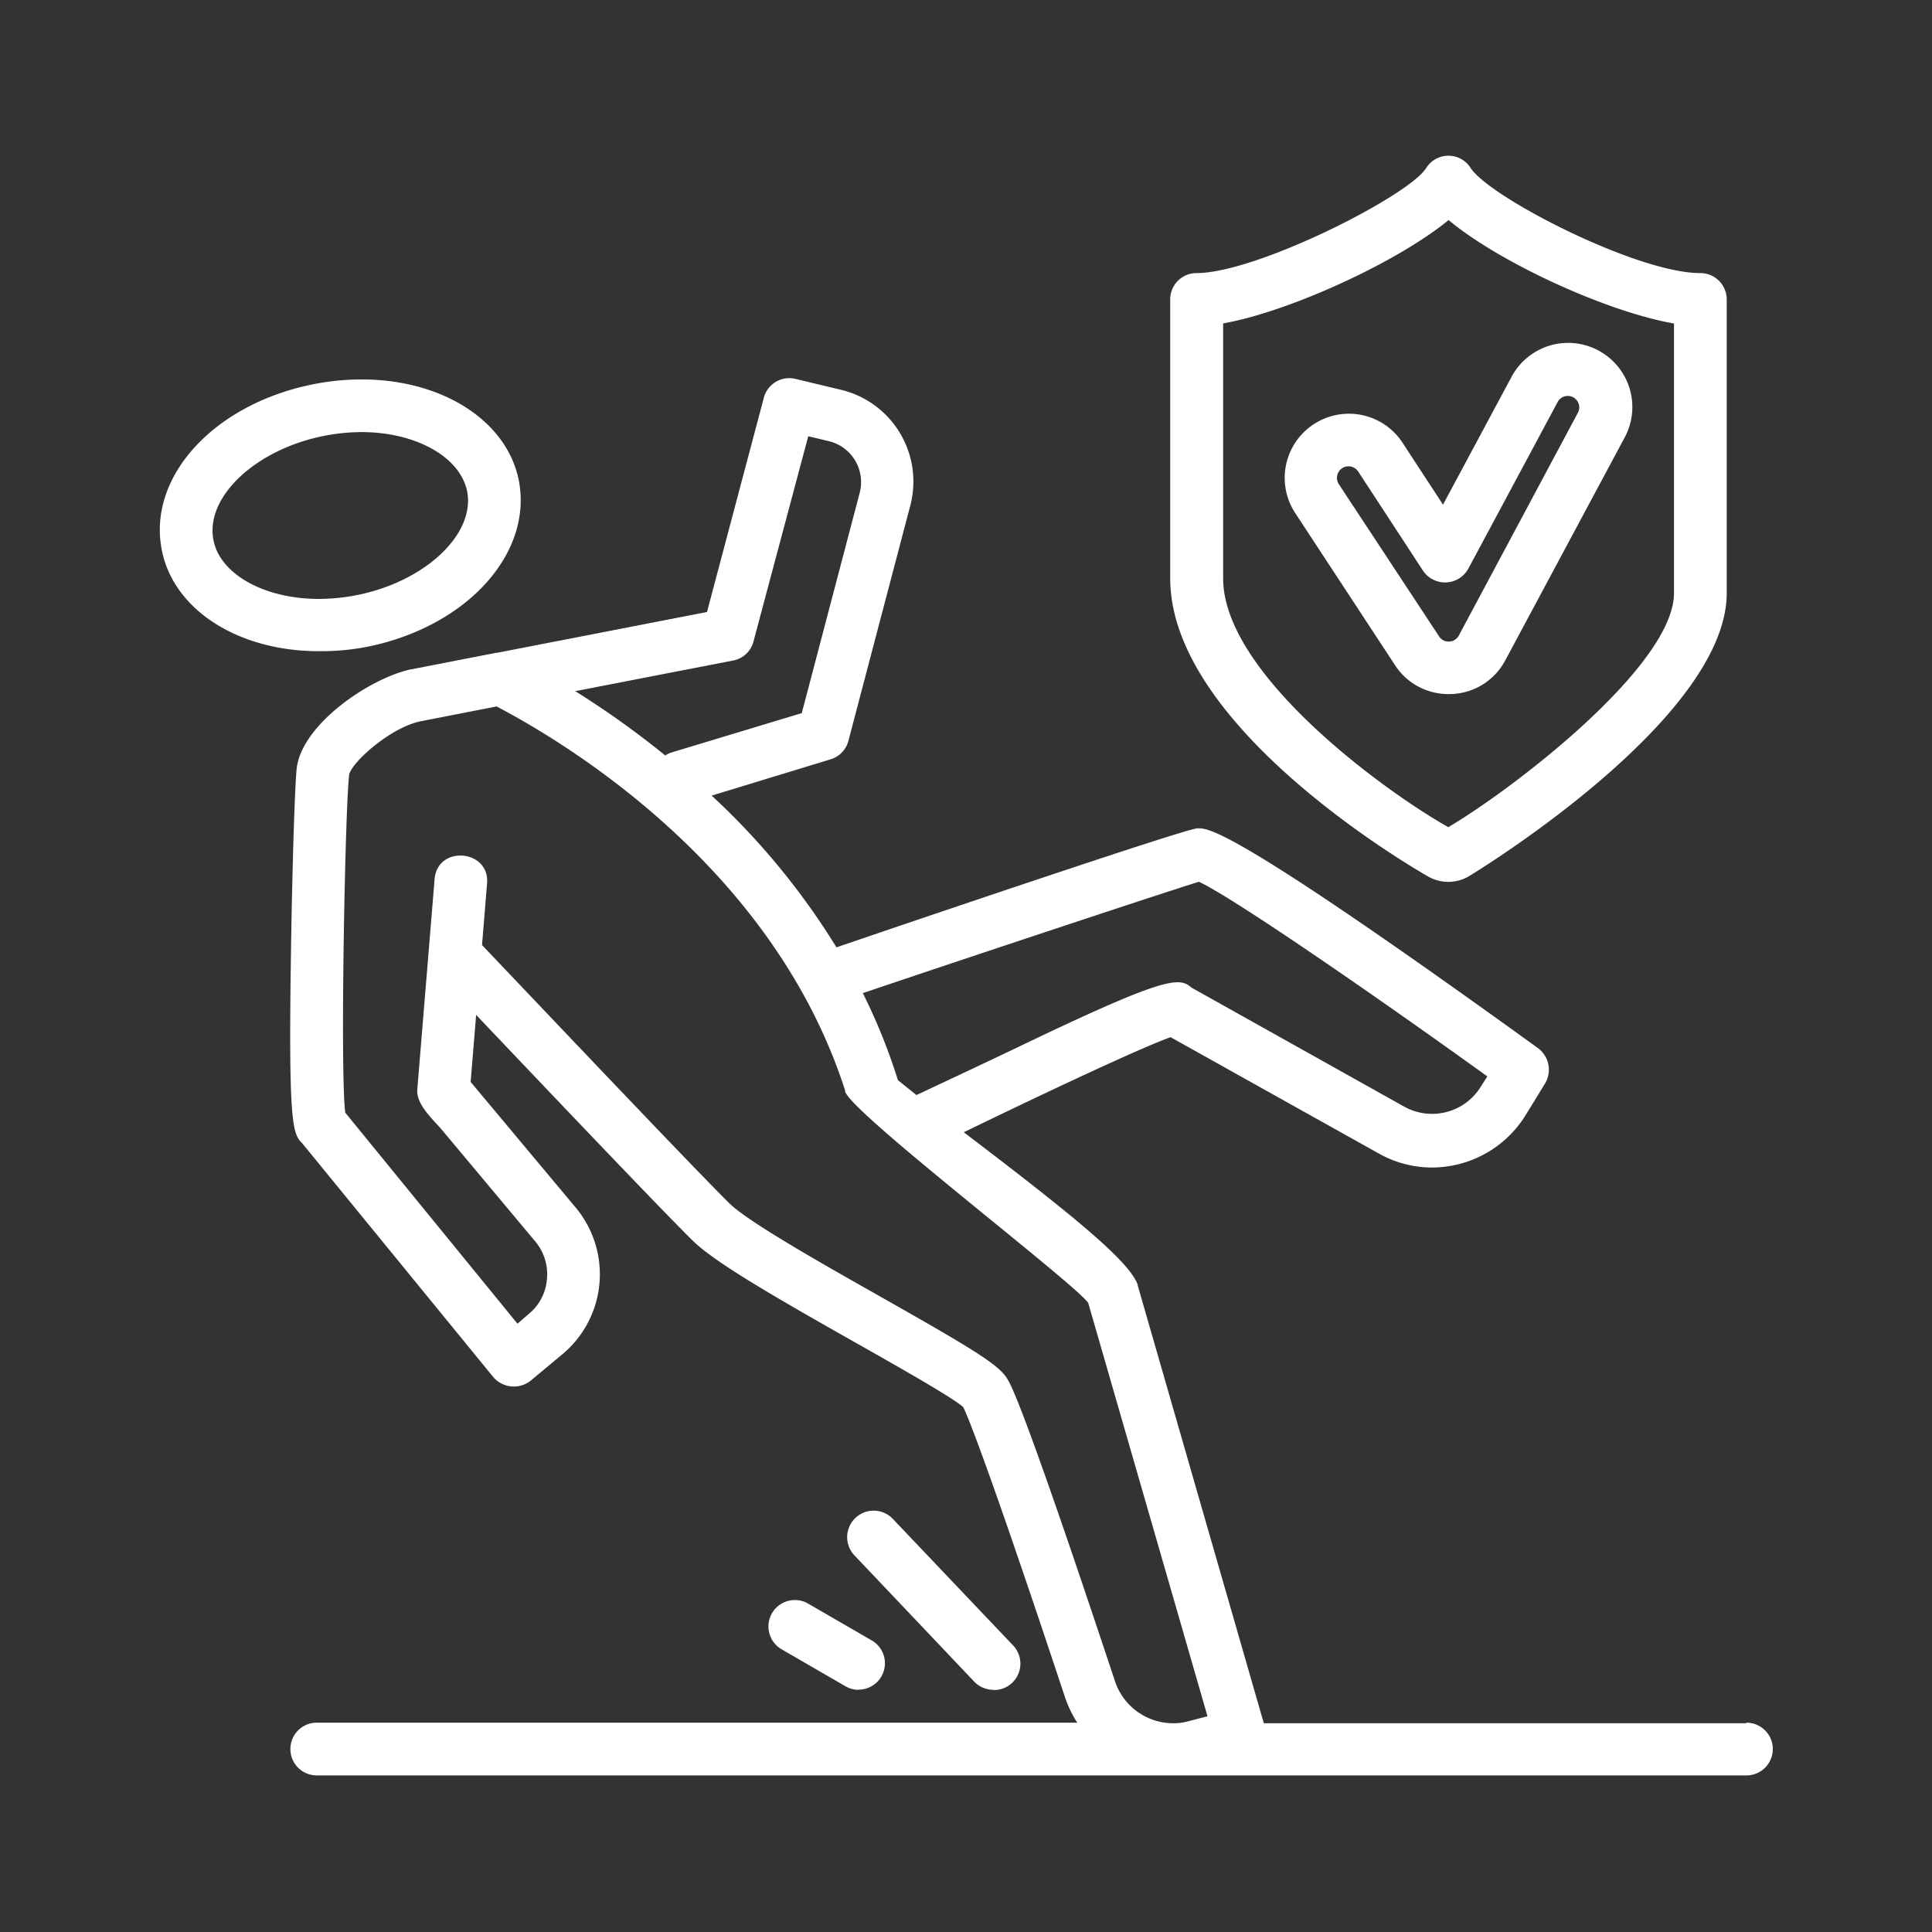
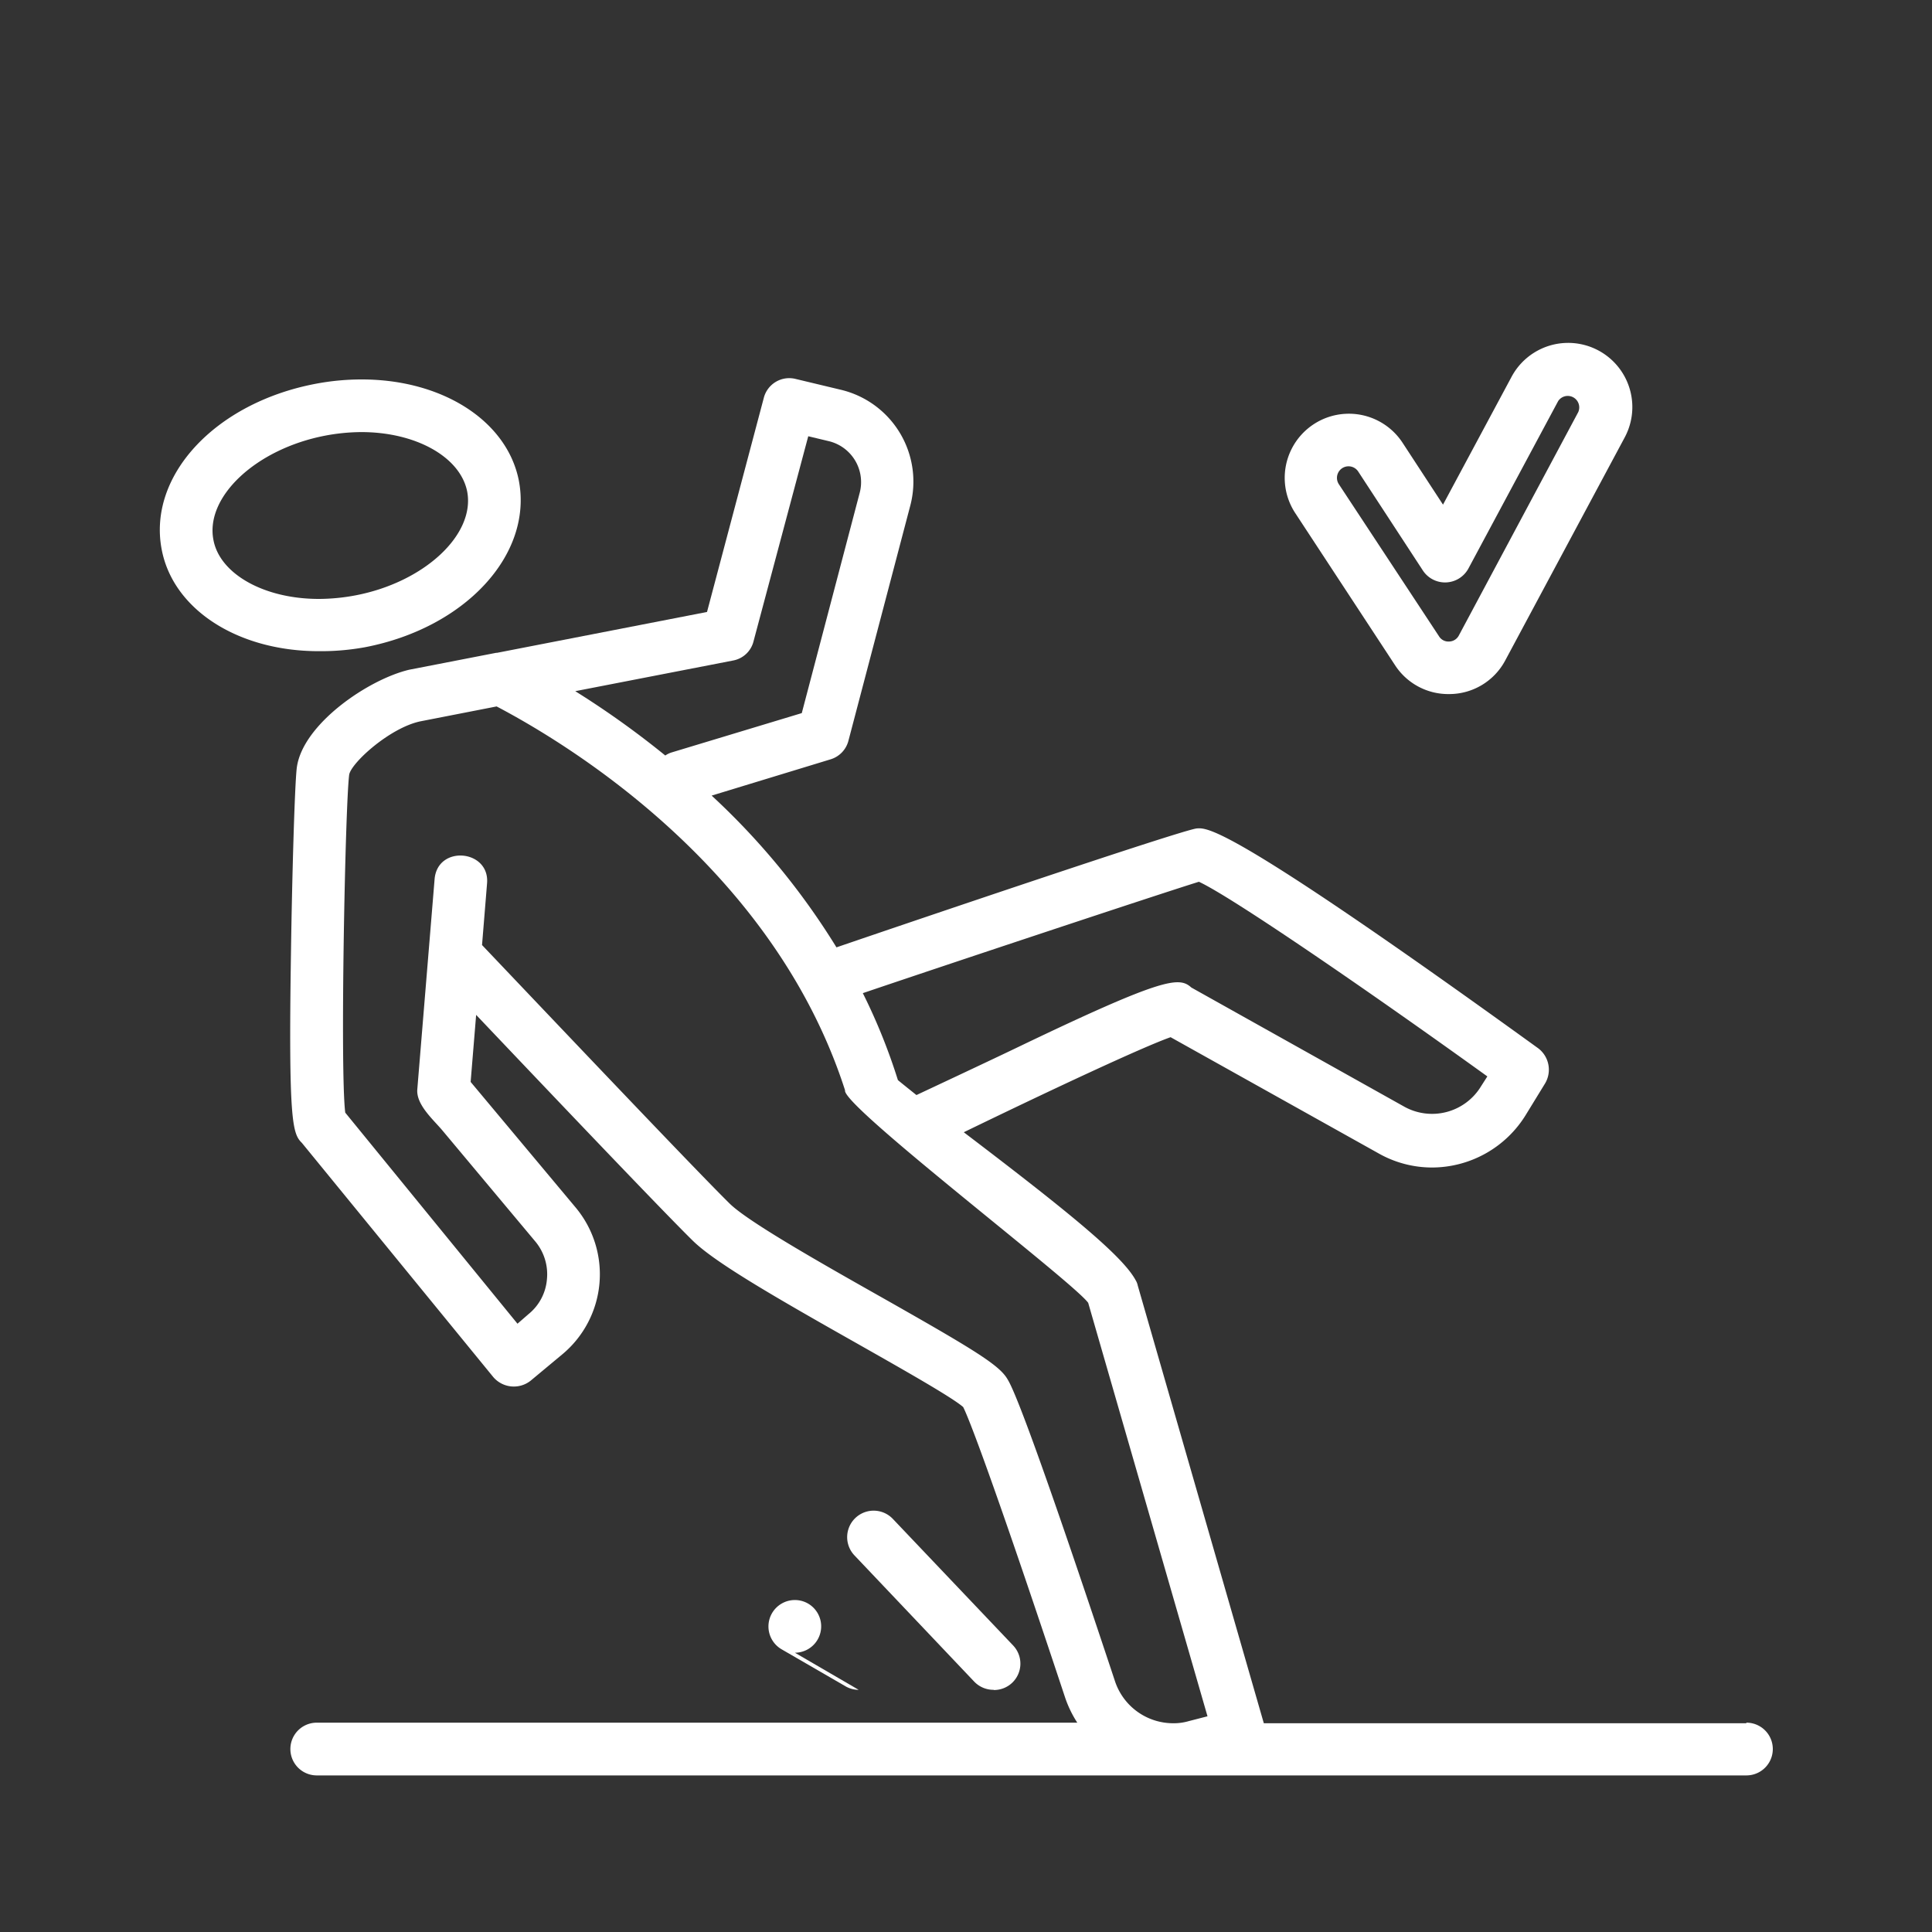
<svg xmlns="http://www.w3.org/2000/svg" id="Layer_1" data-name="Layer 1" viewBox="0 0 200 200">
  <rect x="0" y="0" width="200" height="200" fill="#333333" stroke="none" />
  <defs>
    <style>.cls-1{fill:#fff;}</style>
  </defs>
  <path class="cls-1" d="M33,67.41c-8.39,0-15.08-4.32-16.26-10.52-1.47-7.62,5.51-15.16,15.88-17.15a25.56,25.56,0,0,1,4.83-.46c8.39,0,15.08,4.32,16.27,10.52C55.14,57.43,48.16,65,37.79,67A25.48,25.48,0,0,1,33,67.41Zm4.45-22.68a20.55,20.55,0,0,0-3.8.37c-7.12,1.37-12.41,6.3-11.56,10.77C22.73,59.4,27.32,62,33,62a20.57,20.57,0,0,0,3.81-.37c7.11-1.36,12.41-6.29,11.55-10.76C47.64,47.3,43.05,44.73,37.41,44.73Z" />
  <path class="cls-1" d="M180.77,178.39H130.83l-13.05-45.31a1.61,1.61,0,0,0-.2-.52c-1.33-2.51-6.83-7-17.81-15.35,9.08-4.41,18.56-8.84,21.41-9.84l21.48,12a11.24,11.24,0,0,0,5.59,1.49,11.42,11.42,0,0,0,9.75-5.53l1.95-3.18a2.78,2.78,0,0,0-.74-3.65c-31.83-23-34.18-22.83-35.32-22.74-1.4.11-29.38,9.6-37.3,12.31A74.65,74.65,0,0,0,73.67,82.36L86,78.6a2.72,2.72,0,0,0,1.83-1.92l6.4-24.33a9.77,9.77,0,0,0-7.18-12l-4.72-1.13a2.72,2.72,0,0,0-3.27,2L73.19,63.35,51.45,67.58l-.09,0-9,1.75c-4.23,1-11,5.61-11.63,10.1-.22,1.62-.5,11.51-.61,19.28-.27,17.48.17,18.66,1.13,19.6l19.82,24.25a2.8,2.8,0,0,0,3.86.37l3.28-2.73A10.78,10.78,0,0,0,59.59,125l-10.87-13,.57-6.94c9.32,9.82,19.45,20.45,22.41,23.36,2.23,2.2,8.12,5.63,16.85,10.56,4.46,2.53,10,5.65,11.16,6.68.83,1.66,4,10.32,10.56,30.1a11.54,11.54,0,0,0,1.25,2.57H32.79a2.73,2.73,0,1,0,0,5.46h148a2.73,2.73,0,0,0,0-5.46ZM124.11,91.28c3.29,1.51,17.07,10.94,29.86,20.15l-.64,1a5.93,5.93,0,0,1-8,2.11l-22-12.31c-1.26-1.13-2.77-1.12-17.87,6.13-2.63,1.27-10.59,5-10.59,5s-1.59-1.27-1.92-1.55a60.9,60.9,0,0,0-3.63-9C97.15,100.15,119.88,92.59,124.11,91.28ZM75.92,68.37a2.68,2.68,0,0,0,2.09-2l5.66-21.21,2.09.5A4.36,4.36,0,0,1,89,51L83,73.82,69.5,77.9a2.46,2.46,0,0,0-.63.31,92.59,92.59,0,0,0-9.32-6.66Zm39.52,105.72c-9.53-28.72-10.78-30.71-11.17-31.36-.87-1.44-3.41-3-13-8.43-6.18-3.49-13.84-7.83-15.74-9.71C72.25,121.36,60,108.46,49.9,97.83c0,0,.52-6.38.52-6.39.29-3.49-5.12-4-5.43-.44,0,0-1.79,21.74-1.79,21.76-.14,1.58,1.63,3.12,2.57,4.23L55.4,128.5a5.29,5.29,0,0,1,1.22,3.91,5.18,5.18,0,0,1-1.9,3.62l-1.15,1L35.74,115.18c-.55-4.38,0-32,.41-35,.24-1.23,4.17-4.81,7.33-5.5l7.93-1.55c7.61,4,28.7,16.85,36.07,39.74-.39,1.55,23.58,19.8,25.17,22L125,177.67l-1.94.5a5.51,5.51,0,0,1-1.6.22A6.35,6.35,0,0,1,115.44,174.09Z" />
  <path class="cls-1" d="M102.85,174.93a2.75,2.75,0,0,1-2-.85L88.44,161a2.72,2.72,0,1,1,4-3.75l12.44,13.09a2.73,2.73,0,0,1-2,4.61Z" />
-   <path class="cls-1" d="M88.89,174.93a2.71,2.71,0,0,1-1.37-.37l-6.6-3.82A2.73,2.73,0,1,1,83.65,166l6.6,3.82a2.73,2.73,0,0,1-1.36,5.09Z" />
-   <path class="cls-1" d="M149.94,91.29h0a4.27,4.27,0,0,1-2-.5c-.26-.14-26.8-15.09-26.8-30.91V31a2.72,2.72,0,0,1,2.72-2.73c6.22,0,22-8,23.78-10.88a2.73,2.73,0,0,1,2.3-1.27h0a2.71,2.71,0,0,1,2.3,1.27c2,3.07,17.25,10.88,23.75,10.88A2.73,2.73,0,0,1,178.75,31V61.4c0,13.18-26.5,29.2-26.76,29.35A4.24,4.24,0,0,1,149.94,91.29ZM126.62,33.48v26.4c0,9.8,16.47,21.89,23.31,25.75,7-4.15,23.36-16.8,23.36-24.23V33.49c-7-1.22-18.16-6.37-23.33-10.71C144.76,27.06,133.58,32.24,126.62,33.48Z" />
+   <path class="cls-1" d="M88.89,174.93a2.71,2.71,0,0,1-1.37-.37l-6.6-3.82A2.73,2.73,0,1,1,83.65,166a2.73,2.73,0,0,1-1.36,5.09Z" />
  <path class="cls-1" d="M150,71.85a6.57,6.57,0,0,1-5.56-2.95L134.08,53.11a6.64,6.64,0,1,1,11.11-7.28l4.19,6.41L156.48,39a6.64,6.64,0,1,1,11.71,6.28L155.81,68.39A6.57,6.57,0,0,1,150,71.85Zm0-5.44a1.16,1.16,0,0,0,1-.59l12.38-23.16a1.19,1.19,0,0,0-2.08-1.14L152,58.87a2.75,2.75,0,0,1-4.69.21l-6.71-10.27a1.19,1.19,0,0,0-2,1.32L149,65.92A1.13,1.13,0,0,0,150,66.41Z" />
</svg>